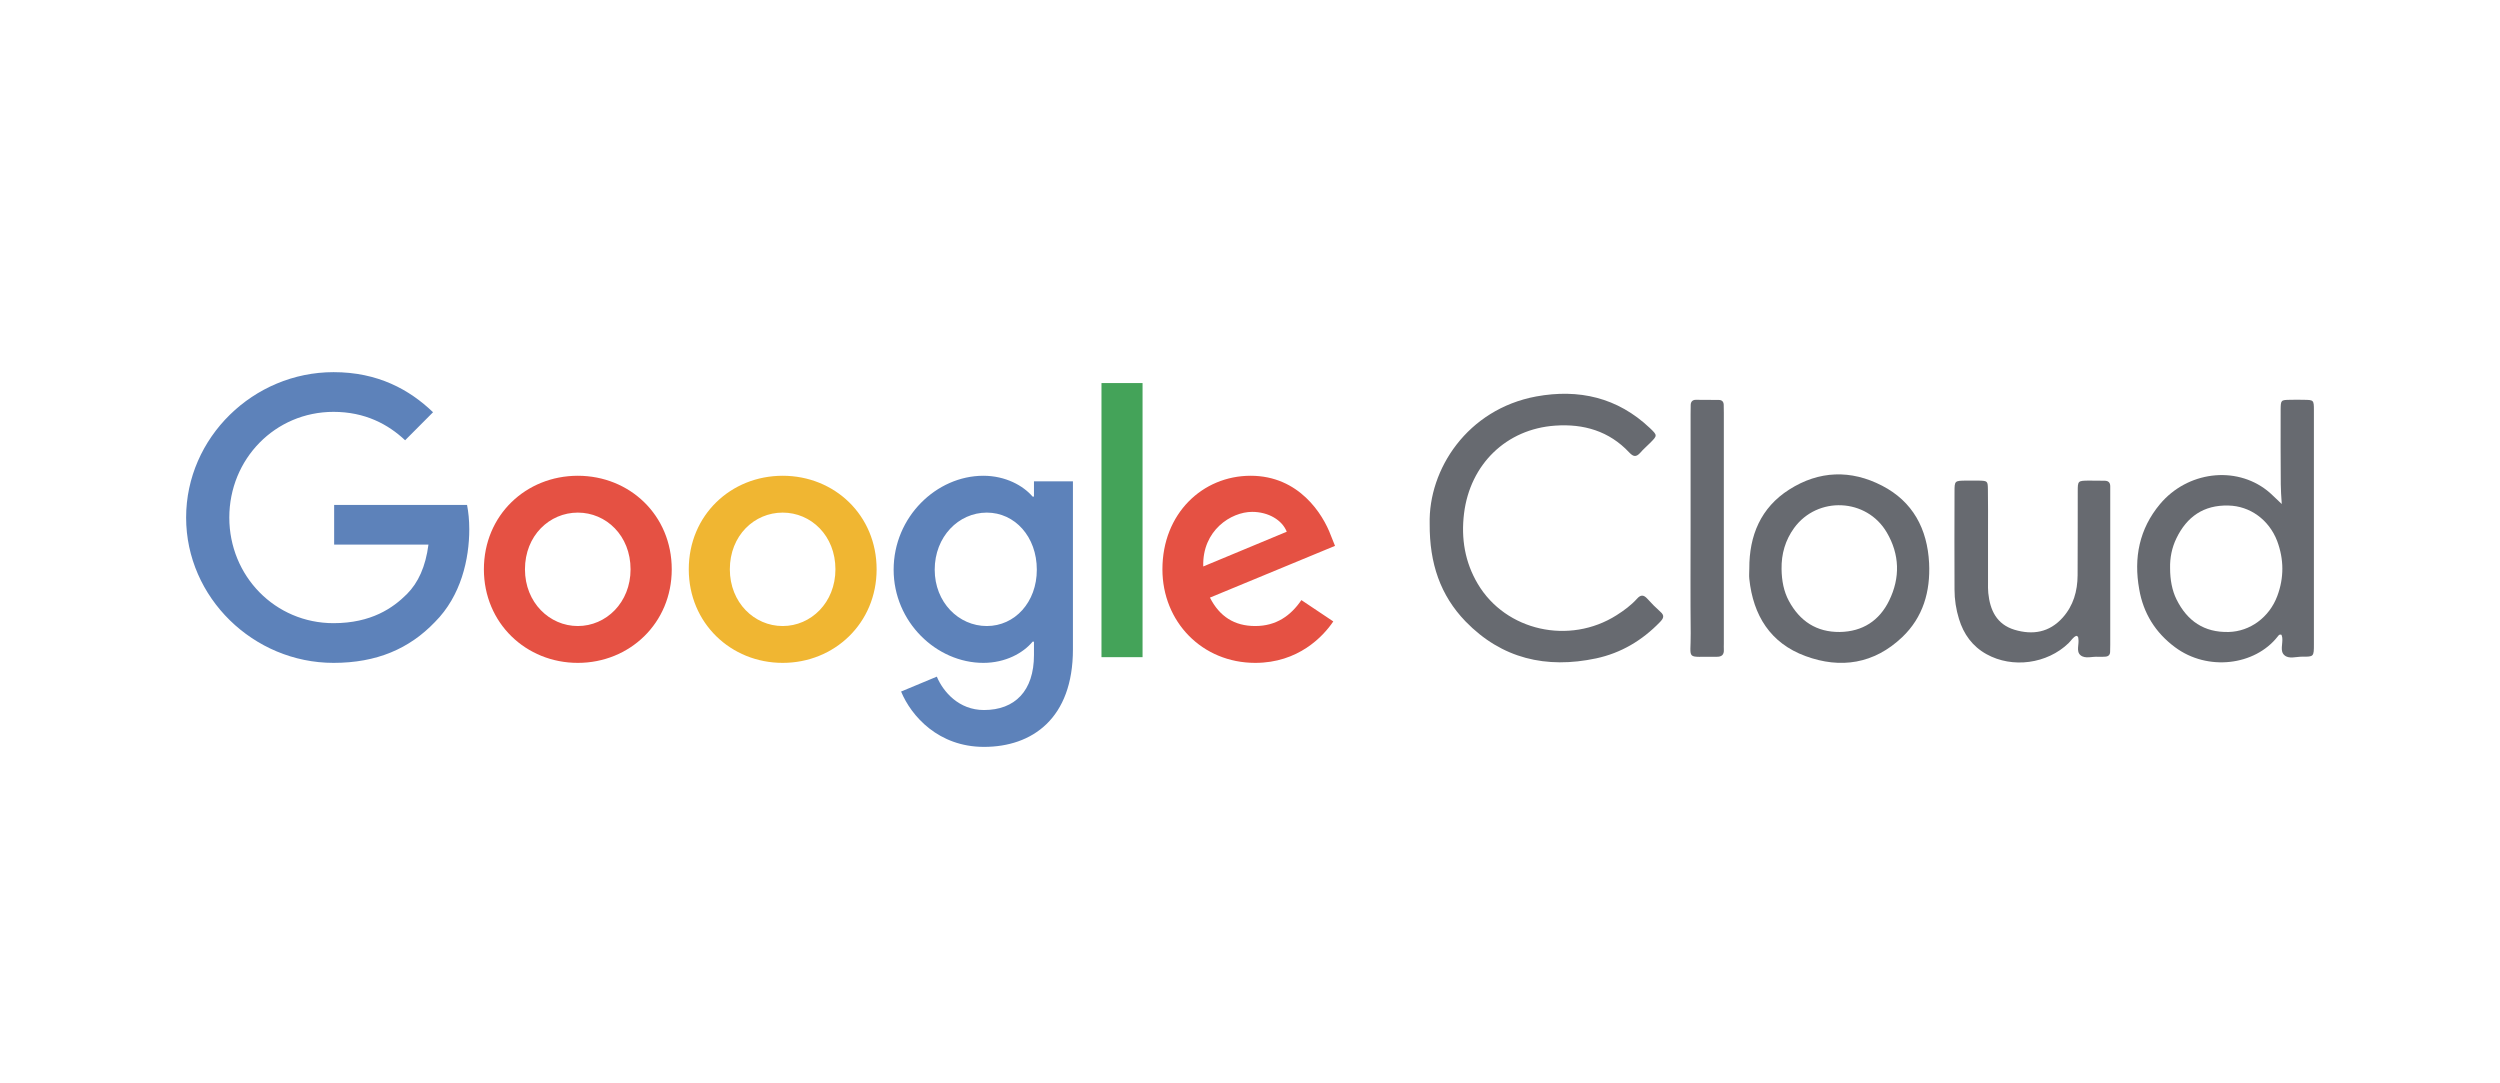
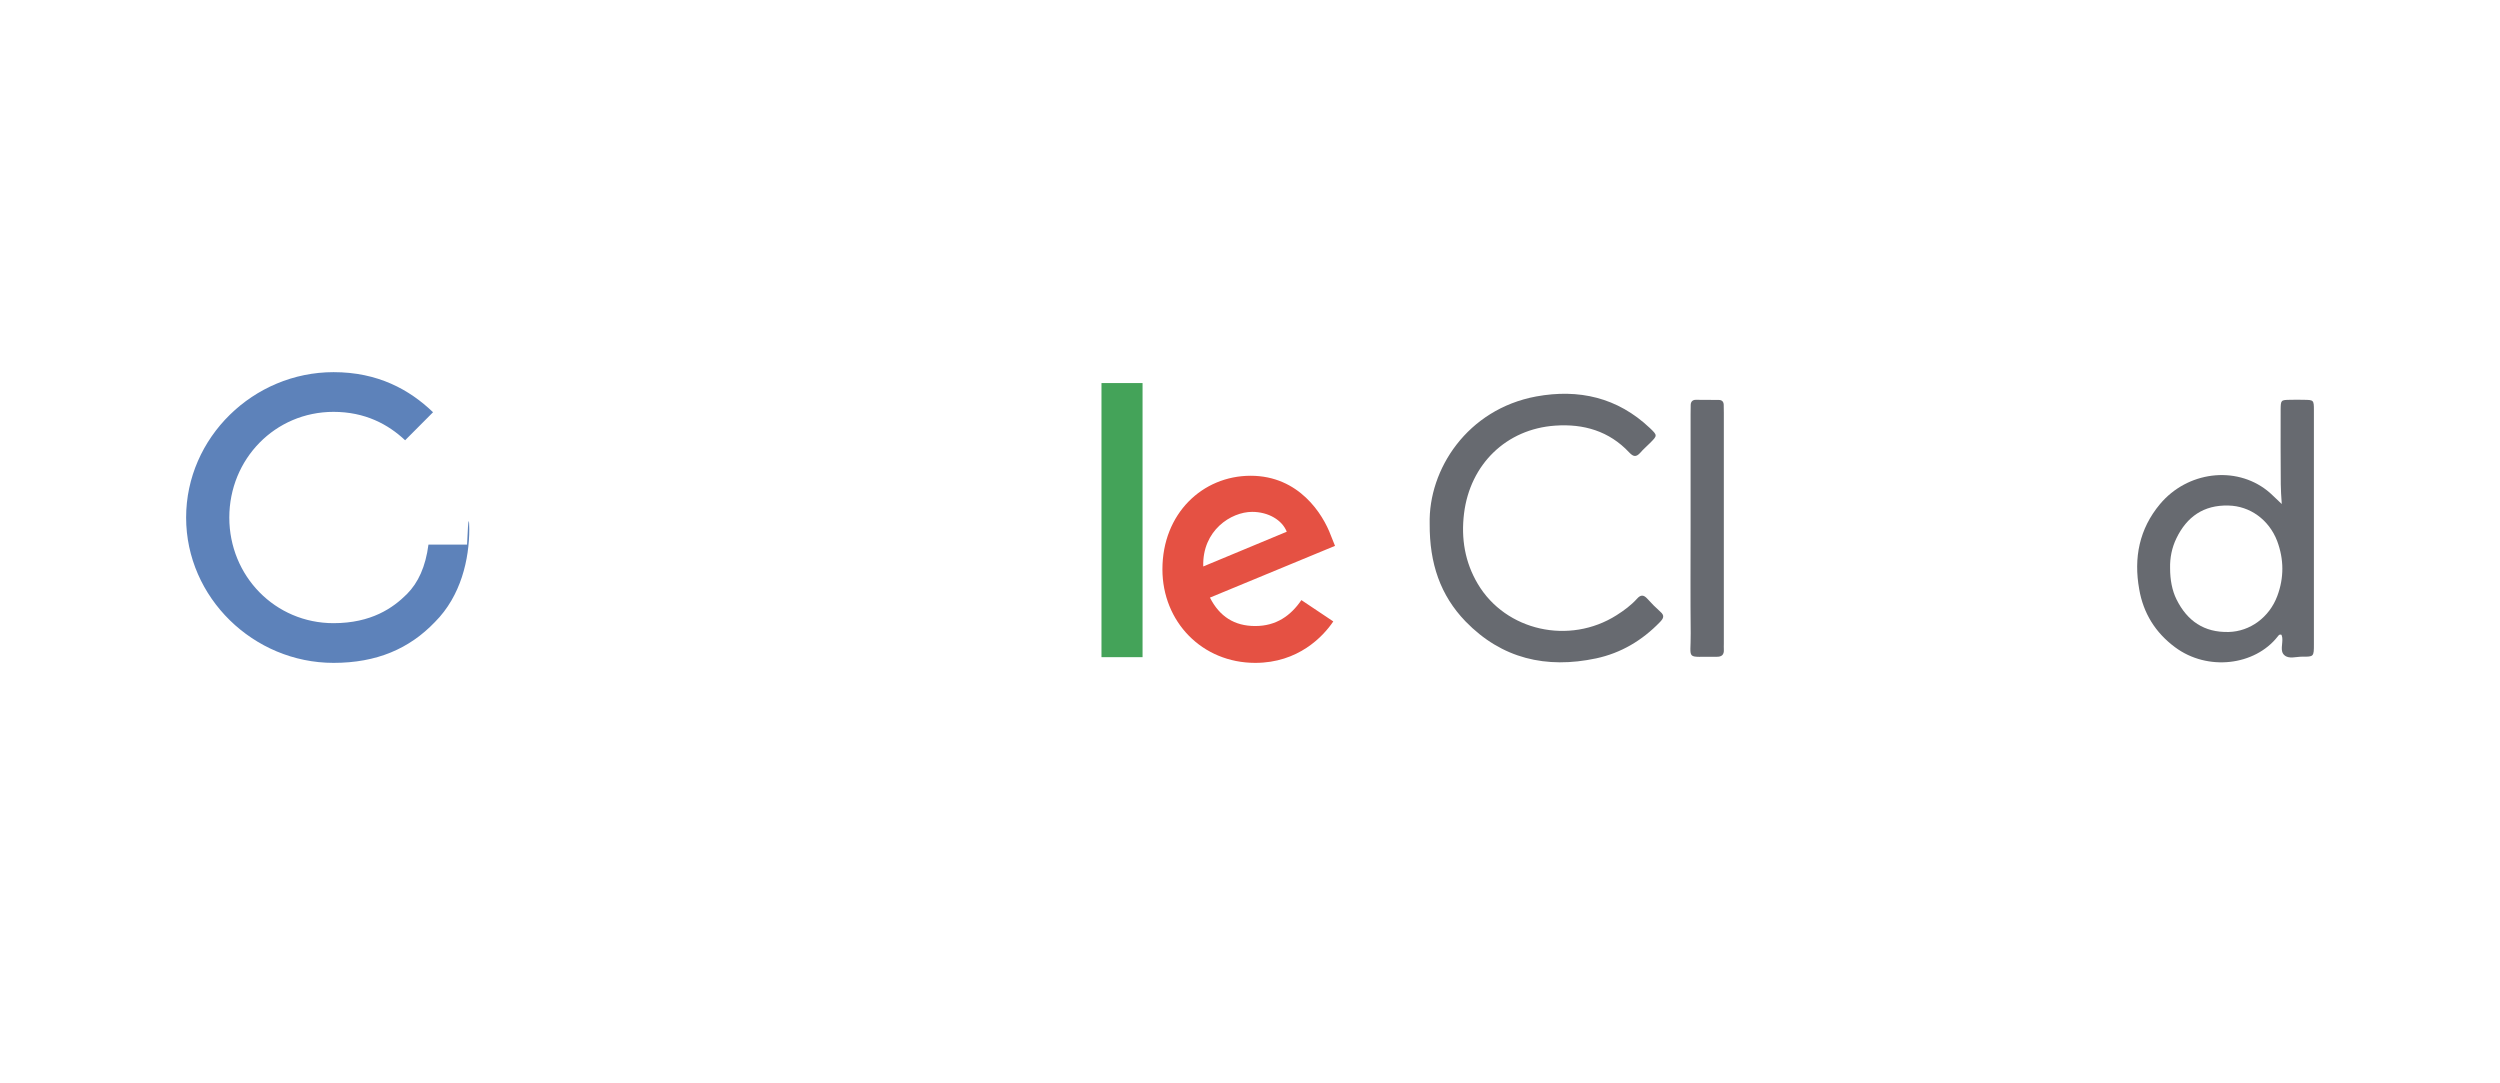
<svg xmlns="http://www.w3.org/2000/svg" width="187" height="81" viewBox="0 0 187 81" fill="none">
-   <path d="M24.994 40.738V37.768H34.935C35.037 38.288 35.102 38.91 35.102 39.587C35.102 41.815 34.489 44.571 32.531 46.529C30.619 48.525 28.178 49.583 24.948 49.583C18.962 49.583 13.922 44.701 13.922 38.715C13.922 32.719 18.962 27.837 24.948 27.837C28.262 27.837 30.619 29.136 32.392 30.835L30.303 32.932C29.032 31.735 27.305 30.807 24.948 30.807C20.577 30.807 17.152 34.334 17.152 38.715C17.152 43.086 20.577 46.613 24.948 46.613C27.779 46.613 29.403 45.471 30.433 44.441C31.278 43.597 31.835 42.39 32.048 40.738H24.994Z" fill="#5D82BA" />
-   <path d="M47.166 42.585C47.166 40.06 45.337 38.343 43.221 38.343C41.105 38.343 39.267 40.06 39.267 42.585C39.267 45.072 41.105 46.827 43.221 46.827C45.337 46.827 47.166 45.072 47.166 42.585ZM50.247 42.585C50.247 46.613 47.092 49.583 43.221 49.583C39.351 49.583 36.195 46.613 36.195 42.585C36.195 38.529 39.351 35.587 43.221 35.587C47.092 35.587 50.247 38.529 50.247 42.585Z" fill="#E55143" />
-   <path d="M62.49 42.585C62.49 40.06 60.662 38.343 58.545 38.343C56.42 38.343 54.592 40.06 54.592 42.585C54.592 45.072 56.42 46.827 58.545 46.827C60.662 46.827 62.49 45.072 62.49 42.585ZM65.571 42.585C65.571 46.613 62.416 49.583 58.545 49.583C54.675 49.583 51.52 46.613 51.52 42.585C51.52 38.529 54.675 35.587 58.545 35.587C62.416 35.587 65.571 38.529 65.571 42.585Z" fill="#F0B632" />
-   <path d="M77.554 42.613C77.554 40.144 75.912 38.343 73.814 38.343C71.698 38.343 69.916 40.144 69.916 42.613C69.916 45.045 71.698 46.827 73.814 46.827C75.912 46.827 77.554 45.045 77.554 42.613ZM80.255 36.005V48.572C80.255 53.741 77.211 55.867 73.6 55.867C70.213 55.867 68.171 53.583 67.401 51.727L70.074 50.613C70.556 51.755 71.726 53.11 73.6 53.11C75.912 53.11 77.341 51.681 77.341 48.998V47.996H77.239C76.543 48.841 75.216 49.583 73.554 49.583C70.055 49.583 66.844 46.53 66.844 42.613C66.844 38.659 70.055 35.587 73.554 35.587C75.216 35.587 76.543 36.329 77.239 37.146H77.341V36.005H80.255Z" fill="#5D82BA" />
+   <path d="M24.994 40.738H34.935C35.037 38.288 35.102 38.91 35.102 39.587C35.102 41.815 34.489 44.571 32.531 46.529C30.619 48.525 28.178 49.583 24.948 49.583C18.962 49.583 13.922 44.701 13.922 38.715C13.922 32.719 18.962 27.837 24.948 27.837C28.262 27.837 30.619 29.136 32.392 30.835L30.303 32.932C29.032 31.735 27.305 30.807 24.948 30.807C20.577 30.807 17.152 34.334 17.152 38.715C17.152 43.086 20.577 46.613 24.948 46.613C27.779 46.613 29.403 45.471 30.433 44.441C31.278 43.597 31.835 42.39 32.048 40.738H24.994Z" fill="#5D82BA" />
  <path d="M82.391 49.156H85.463V28.653H82.391V49.156Z" fill="#44A359" />
  <path d="M90.003 42.372L96.249 39.773C95.906 38.9 94.876 38.288 93.66 38.288C92.091 38.288 89.919 39.671 90.003 42.372ZM97.344 44.887L99.73 46.483C98.959 47.625 97.103 49.583 93.892 49.583C89.919 49.583 86.949 46.511 86.949 42.585C86.949 38.418 89.947 35.587 93.548 35.587C97.177 35.587 98.959 38.473 99.544 40.042L99.859 40.831L90.504 44.701C91.219 46.112 92.332 46.827 93.892 46.827C95.46 46.827 96.546 46.056 97.344 44.887Z" fill="#E55143" />
  <path d="M162.323 42.51C162.323 43.355 162.471 44.172 162.805 44.84C163.603 46.446 164.866 47.318 166.703 47.272C168.3 47.235 169.748 46.176 170.342 44.58C170.852 43.216 170.843 41.833 170.332 40.468C169.72 38.872 168.29 37.842 166.676 37.814C164.838 37.768 163.576 38.649 162.796 40.264C162.453 40.97 162.304 41.731 162.323 42.51ZM170.676 37.703C170.639 37.109 170.602 36.663 170.602 36.227C170.592 34.361 170.583 32.505 170.592 30.64C170.601 29.925 170.611 29.916 171.298 29.906C171.641 29.897 171.984 29.897 172.328 29.906C173.061 29.916 173.08 29.916 173.08 30.686C173.08 34.464 173.08 38.241 173.08 42.019C173.08 44.07 173.08 46.13 173.08 48.191C173.08 49.119 173.07 49.128 172.198 49.119C171.743 49.119 171.205 49.314 170.871 49.007C170.518 48.701 170.769 48.144 170.713 47.699C170.704 47.624 170.676 47.55 170.657 47.485C170.499 47.42 170.434 47.532 170.369 47.615C168.662 49.787 165.126 50.223 162.694 48.413C161.218 47.318 160.318 45.861 160.012 44.07C159.594 41.731 160.012 39.568 161.571 37.703C163.613 35.271 167.195 34.816 169.581 36.691C169.924 36.96 170.23 37.294 170.676 37.703Z" fill="#676A70" />
  <path d="M106.94 39.188C106.838 35.104 109.762 30.612 114.903 29.656C118.096 29.071 120.992 29.73 123.405 32.013C123.99 32.57 123.981 32.579 123.414 33.145C123.173 33.387 122.913 33.609 122.69 33.869C122.384 34.203 122.18 34.176 121.864 33.842C120.37 32.245 118.458 31.688 116.333 31.837C112.667 32.087 109.966 34.733 109.511 38.399C109.279 40.283 109.576 42.055 110.541 43.68C112.63 47.197 117.391 48.255 120.918 46.019C121.475 45.666 122.004 45.276 122.449 44.784C122.728 44.469 122.95 44.487 123.22 44.784C123.526 45.127 123.851 45.452 124.194 45.759C124.528 46.046 124.435 46.251 124.166 46.529C122.839 47.903 121.252 48.849 119.386 49.248C115.665 50.037 112.333 49.276 109.622 46.483C107.738 44.533 106.922 42.139 106.94 39.188Z" fill="#676A70" />
-   <path d="M133.261 42.557C133.271 43.448 133.429 44.246 133.809 44.952C134.626 46.464 135.879 47.29 137.614 47.272C139.322 47.244 140.575 46.427 141.308 44.924C142.144 43.216 142.097 41.471 141.132 39.828C139.628 37.257 135.953 37.09 134.199 39.494C133.54 40.404 133.243 41.434 133.261 42.557ZM130.848 42.529C130.839 40.06 131.702 37.972 133.837 36.617C136.064 35.197 138.45 35.123 140.779 36.329C143.081 37.517 144.167 39.559 144.297 42.121C144.399 44.246 143.851 46.167 142.283 47.662C140.185 49.657 137.679 50.047 135.043 49.072C132.426 48.107 131.136 46.038 130.848 43.3C130.82 43.049 130.848 42.789 130.848 42.529Z" fill="#676A70" />
-   <path d="M155.313 47.56C155.062 47.653 154.923 47.922 154.728 48.108C153.122 49.658 150.533 50.01 148.593 48.934C147.535 48.349 146.876 47.43 146.532 46.298C146.31 45.583 146.198 44.841 146.198 44.098C146.189 41.657 146.189 39.225 146.198 36.794C146.198 35.959 146.208 35.959 147.062 35.949C147.377 35.949 147.693 35.949 148.008 35.949C148.676 35.968 148.686 35.977 148.695 36.627C148.714 37.685 148.704 38.743 148.704 39.801C148.704 41.063 148.704 42.325 148.704 43.578C148.704 43.838 148.695 44.098 148.723 44.358C148.853 45.639 149.345 46.697 150.681 47.105C152.046 47.514 153.289 47.31 154.282 46.205C155.09 45.305 155.396 44.219 155.405 43.031C155.424 40.943 155.405 38.854 155.415 36.766C155.415 35.968 155.424 35.959 156.222 35.949C156.621 35.949 157.02 35.959 157.419 35.959C157.707 35.959 157.846 36.098 157.846 36.376C157.846 36.543 157.846 36.72 157.846 36.887C157.846 40.673 157.846 44.451 157.846 48.228C157.846 48.405 157.846 48.572 157.837 48.748C157.837 48.989 157.698 49.11 157.466 49.119C157.29 49.129 157.122 49.138 156.946 49.129C156.501 49.092 155.972 49.305 155.619 49.008C155.275 48.711 155.535 48.191 155.461 47.774C155.452 47.69 155.461 47.597 155.313 47.56Z" fill="#676A70" />
  <path d="M126.456 39.466C126.456 36.635 126.456 33.795 126.456 30.964C126.456 30.732 126.456 30.509 126.465 30.277C126.475 30.046 126.604 29.906 126.846 29.906C127.421 29.906 127.987 29.906 128.563 29.916C128.804 29.916 128.925 30.046 128.934 30.277C128.943 30.482 128.943 30.686 128.943 30.881C128.943 36.635 128.943 42.39 128.943 48.144C128.943 48.283 128.934 48.432 128.943 48.571C128.971 48.979 128.786 49.137 128.386 49.128C126.029 49.091 126.484 49.462 126.465 47.364C126.437 44.738 126.456 42.102 126.456 39.466Z" fill="#676A70" />
</svg>